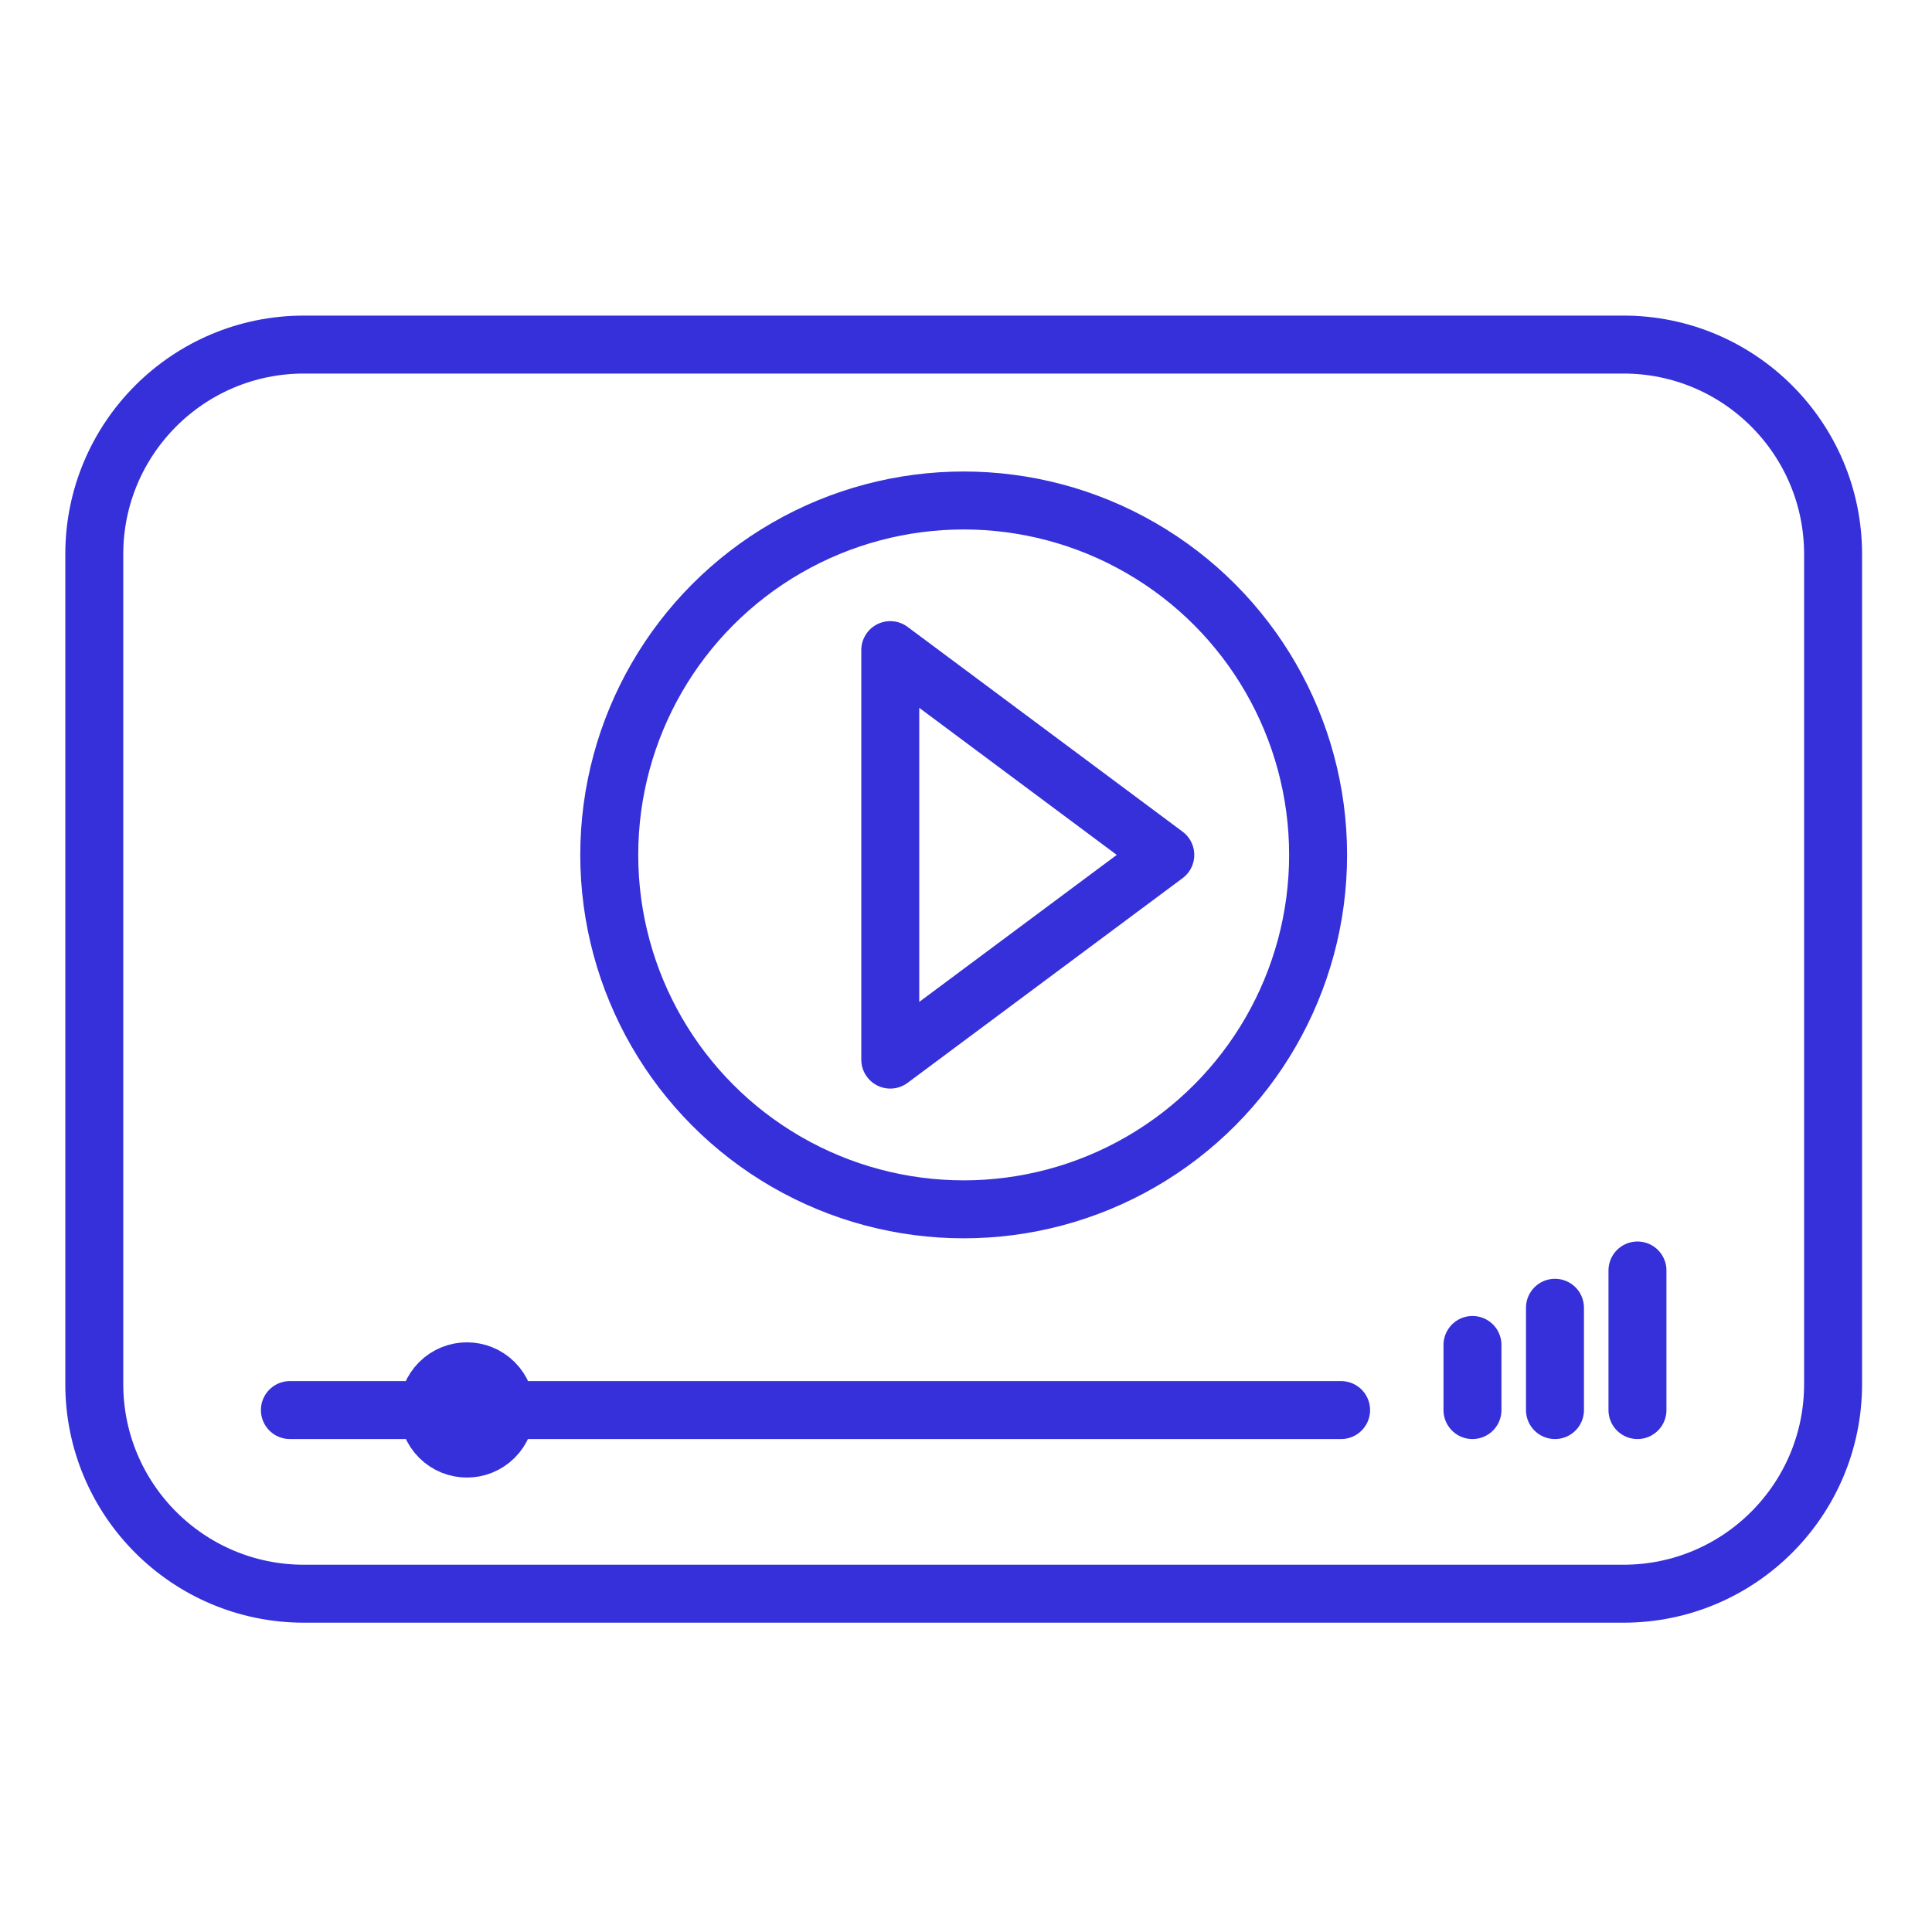
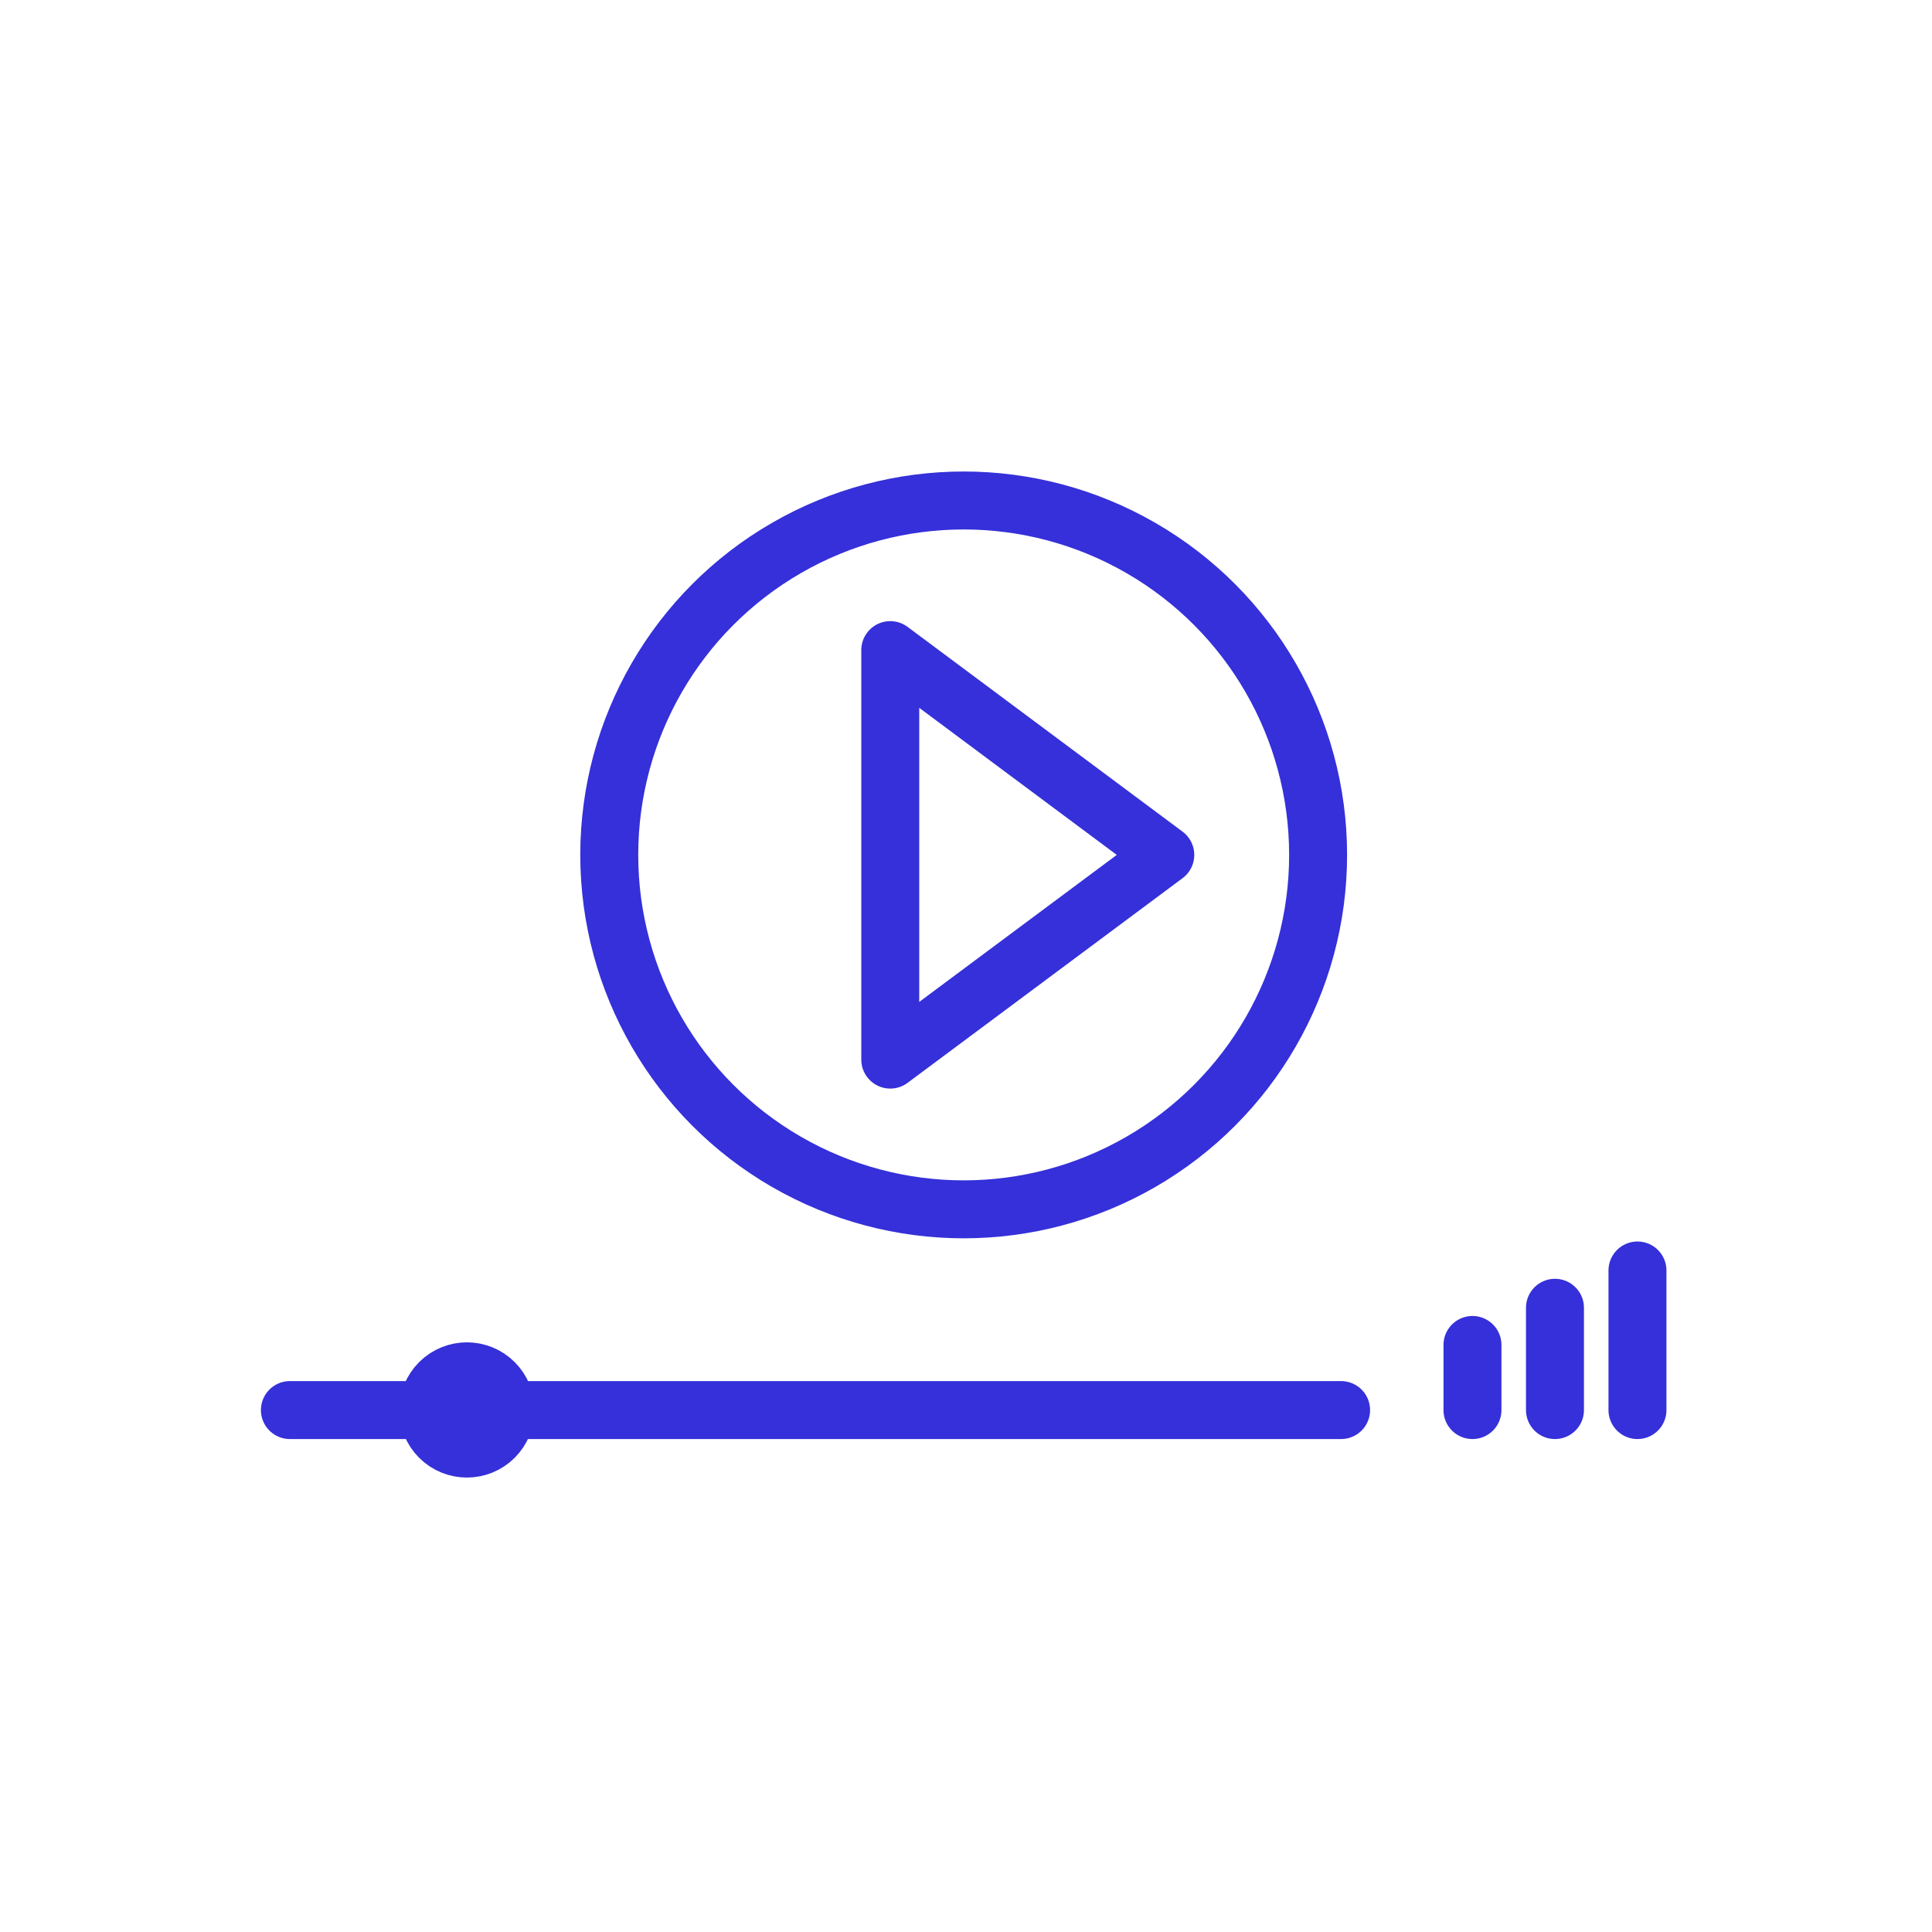
<svg xmlns="http://www.w3.org/2000/svg" version="1.1" id="Lag_1" x="0px" y="0px" viewBox="0 0 200 200" style="enable-background:new 0 0 200 200;" xml:space="preserve">
  <style type="text/css">
	.st0{fill:#04D9B2;}
	.st1{fill:#3530D9;}
	.st2{fill:none;stroke:#3530D9;stroke-width:6;stroke-linecap:round;stroke-linejoin:round;stroke-miterlimit:10;}
</style>
  <rect x="-126" y="-94" class="st0" width="14" height="14" />
  <rect x="-126" y="-74" class="st1" width="14" height="14" />
  <polygon class="st2" points="92.16,67.3 120.63,88.5 92.16,109.69 " />
  <circle class="st2" cx="99.76" cy="88.5" r="36.69" />
  <line class="st2" x1="30.01" y1="145.97" x2="138.83" y2="145.97" />
  <ellipse transform="matrix(0.707 -0.707 0.707 0.707 -89.056 76.947)" class="st2" cx="48.36" cy="145.97" rx="4" ry="4" />
  <line class="st2" x1="152.43" y1="139.23" x2="152.43" y2="145.97" />
  <line class="st2" x1="160.97" y1="135.38" x2="160.97" y2="145.97" />
  <line class="st2" x1="169.51" y1="131.52" x2="169.51" y2="145.97" />
-   <path class="st2" d="M168.06,164.98H31.46c-11.98,0-21.7-9.72-21.7-21.7V57.37c0-11.98,9.72-21.7,21.7-21.7h136.6  c11.98,0,21.7,9.72,21.7,21.7v85.91C189.76,155.26,180.04,164.98,168.06,164.98z" />
</svg>